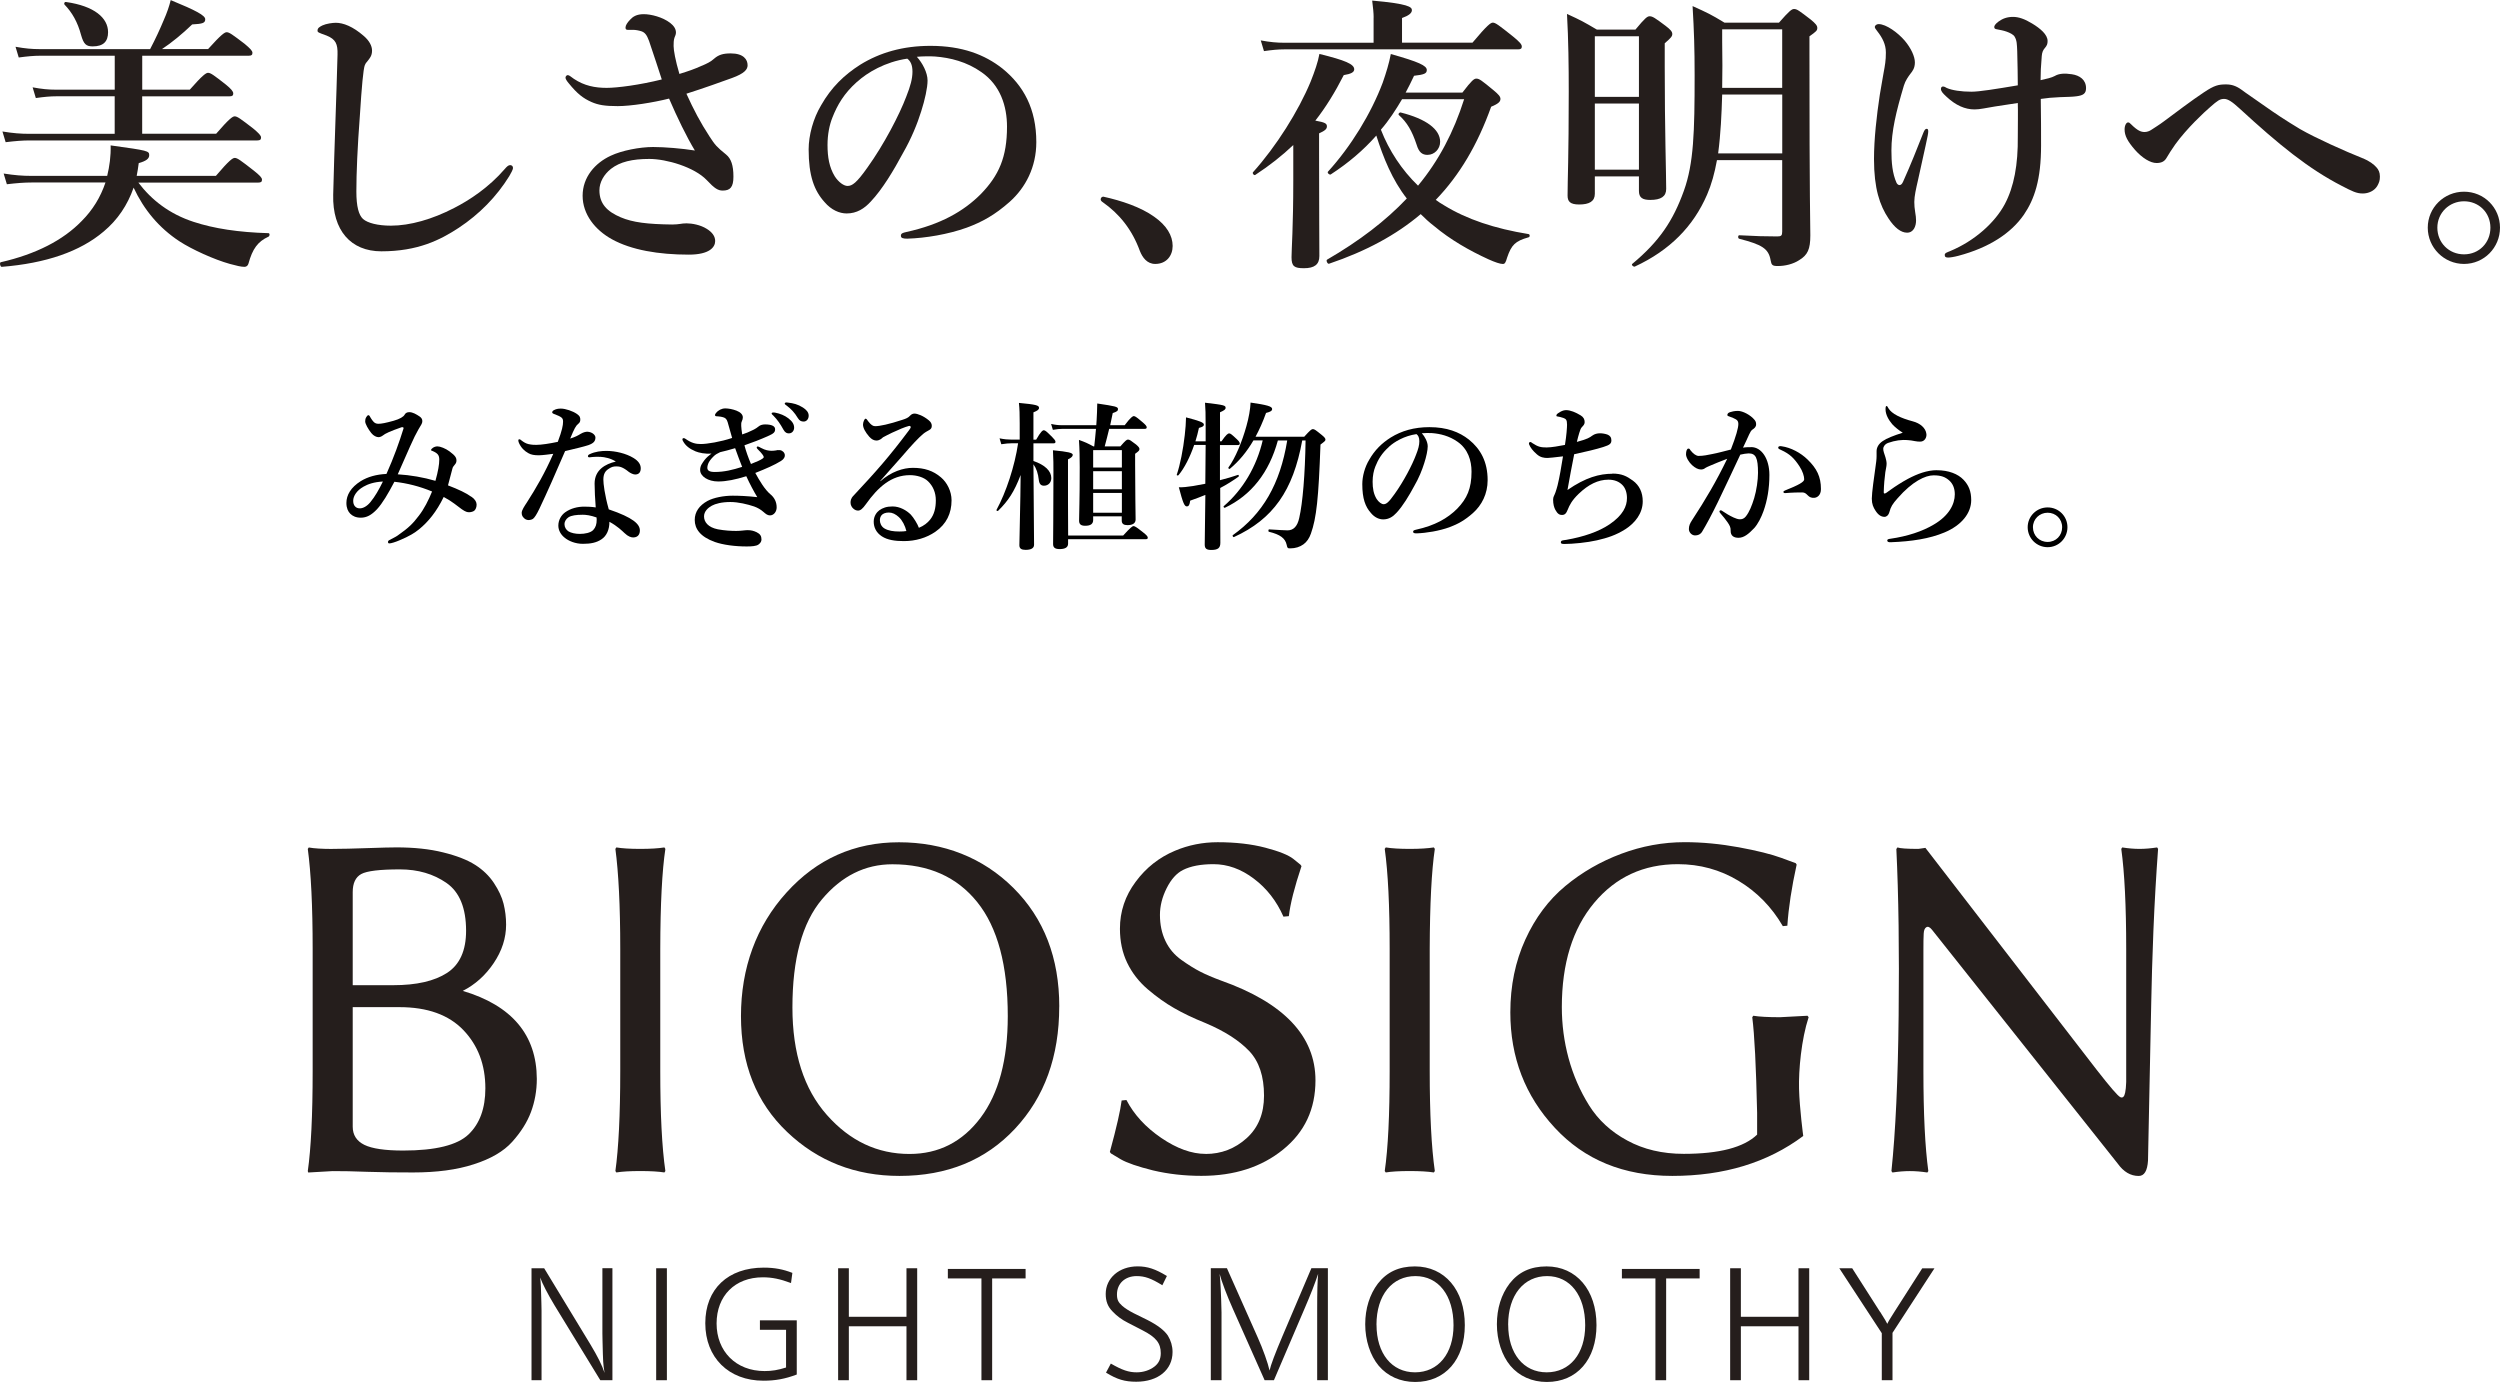
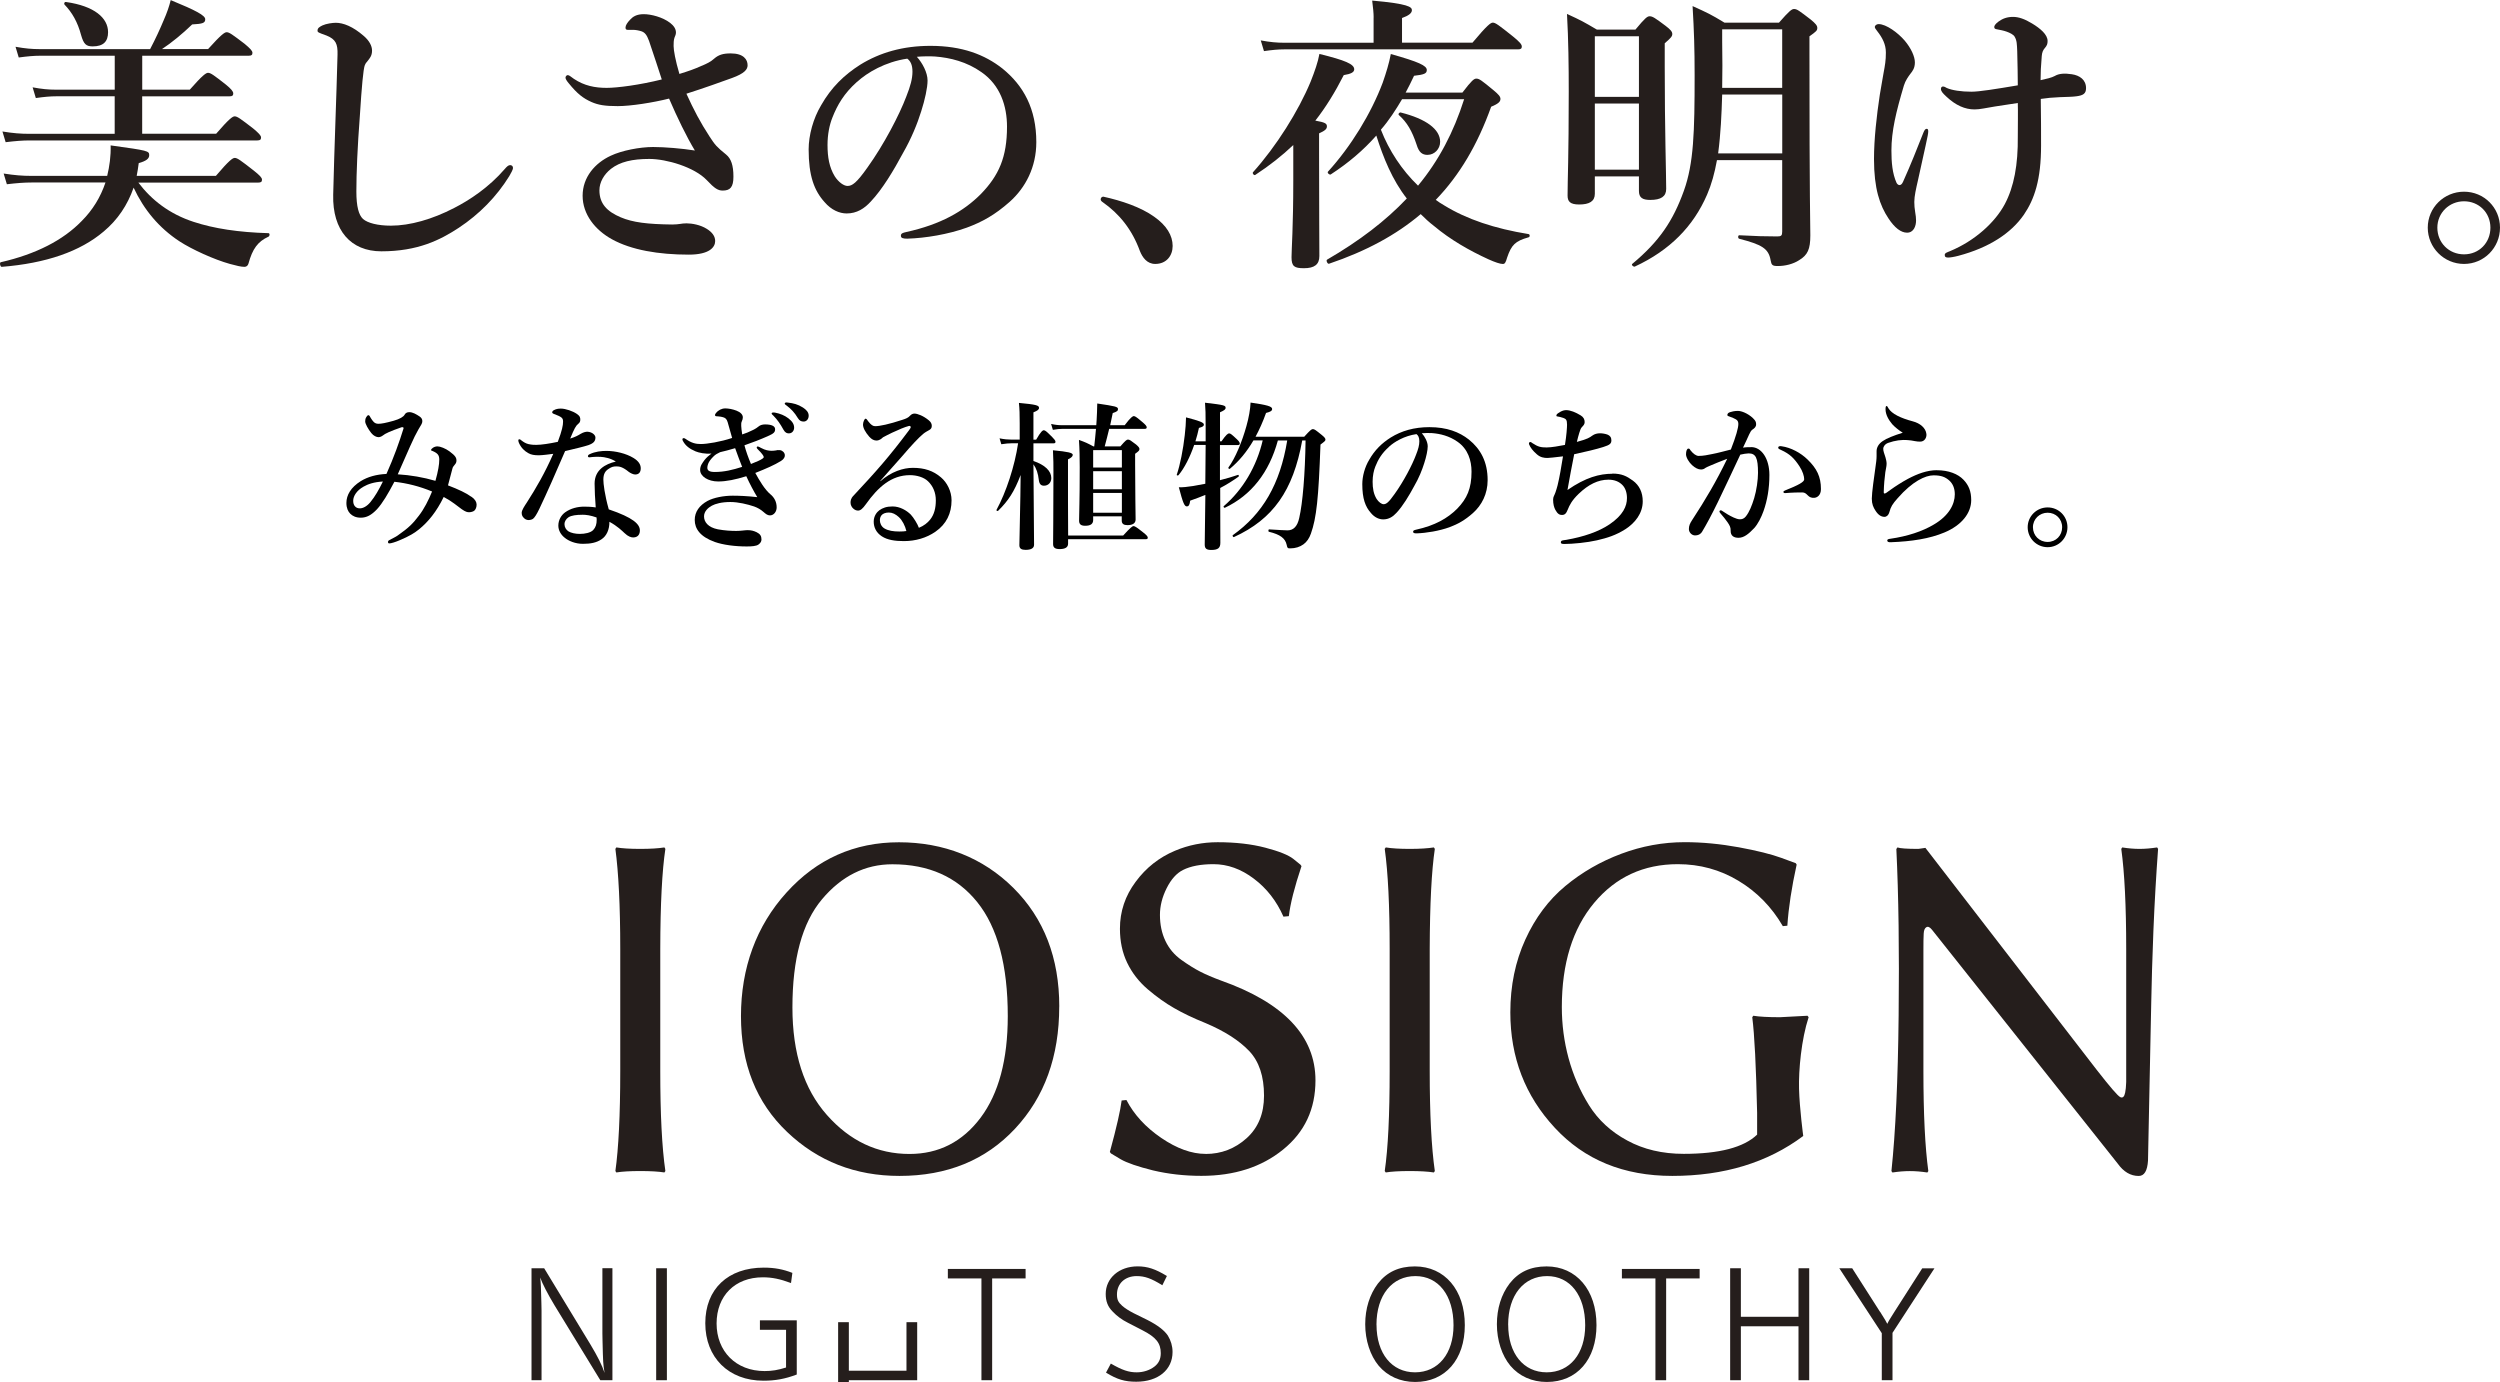
<svg xmlns="http://www.w3.org/2000/svg" id="_レイヤー_2" viewBox="0 0 513.58 283.91">
  <defs>
    <style>.cls-1{fill:#251e1c;}.cls-1,.cls-2{stroke-width:0px;}</style>
  </defs>
  <g id="copy_spec">
    <path class="cls-1" d="M28.4,37.48c2.74,3.63,6.44,6.49,11.38,8.1,4.17,1.37,9.24,2.15,15.37,2.32.3,0,.3.6,0,.72-2.2,1.01-3.28,2.5-4.11,5.54-.12.42-.42.66-.83.66-.66,0-1.67-.24-2.98-.6-3.22-.89-7.81-2.98-10.37-4.65-4.17-2.74-7.27-6.44-9.41-11.02-1.25,3.58-3.28,6.61-6.14,9-4.83,4.11-11.86,6.55-20.97,7.27-.3,0-.48-.89-.18-.95,7.27-1.67,12.81-4.53,16.62-8.46,2.26-2.26,3.87-4.89,4.89-7.92H6.53c-1.55,0-3.1.12-5.12.36l-.66-2.2c2.26.36,3.93.48,5.6.48h15.67c.48-1.97.77-4.05.71-6.26,7.75,1.07,7.92,1.13,7.92,2.03,0,.71-.66,1.19-2.15,1.61-.12.89-.24,1.73-.42,2.62h16.27c2.74-3.22,3.46-3.69,3.87-3.69.54,0,1.19.48,3.93,2.62,1.19.95,1.67,1.43,1.67,1.85s-.18.6-.77.6h-24.67ZM23.57,19.78h-11.98c-1.25,0-2.56.12-4.23.36l-.66-2.2c1.91.36,3.28.48,4.71.48h12.16v-6.97h-15.31c-1.31,0-2.62.12-4.41.36l-.66-2.2c1.97.36,3.4.48,4.89.48h22.76c1.13-2.15,2.03-4.11,2.8-5.96.66-1.49,1.13-2.86,1.43-4.11,5.24,2.15,7.09,3.16,7.09,3.93s-.48.95-2.68,1.07c-1.97,1.91-4.29,3.81-6.2,5.06h9.47c2.68-2.98,3.4-3.46,3.81-3.46.54,0,1.19.48,3.69,2.38,1.13.95,1.61,1.43,1.61,1.85s-.18.6-.77.6h-21.87v6.97h9.77c2.62-2.98,3.34-3.46,3.75-3.46.54,0,1.19.48,3.69,2.44,1.01.83,1.49,1.37,1.49,1.79s-.18.6-.77.6h-17.94v7.69h15.19c2.68-3.1,3.4-3.58,3.81-3.58.54,0,1.19.48,3.81,2.5,1.13.95,1.61,1.43,1.61,1.85s-.18.6-.77.6H6.11c-1.49,0-2.98.12-4.95.36l-.66-2.2c2.15.36,3.81.48,5.42.48h17.64v-7.69ZM19.04,9.53c-1.37,0-1.85-.48-2.38-2.32-.71-2.68-1.85-4.65-3.4-6.26-.18-.24,0-.6.3-.54,5.84.83,8.64,3.28,8.64,6.2,0,1.91-.95,2.92-3.16,2.92Z" />
    <path class="cls-1" d="M74.93,13.41c-.3.95-.6,4.05-1.01,10.49-.48,6.26-.71,11.68-.71,15.43,0,3.1.48,4.83,1.37,5.66.95.83,3.04,1.37,5.72,1.37,3.93,0,8.52-1.31,12.99-3.63,3.16-1.61,7.15-4.23,10.43-8.04.36-.42.71-.77,1.07-.77.3,0,.6.18.6.6,0,.3-.42,1.07-.77,1.67-2.62,4.23-6.14,7.81-10.37,10.61-3.81,2.5-8.4,4.83-15.91,4.83-6.26,0-10.07-4.29-9.89-11.62.24-9.95.66-19.72.89-28.78.06-2.2-.36-3.16-2.26-3.93-1.67-.6-1.85-.66-1.85-1.01,0-.54.42-.77,1.01-1.07.77-.36,2.09-.54,2.74-.54,1.55,0,3.52.77,5.72,2.68,1.19,1.01,1.73,2.09,1.73,3.04,0,1.07-.48,1.55-.83,2.03-.24.36-.54.54-.66,1.01Z" />
    <path class="cls-1" d="M144.28,13.47c.95-.42,1.73-.77,2.44-1.43.89-.77,1.79-1.07,3.4-1.07,2.62,0,3.46,1.25,3.46,2.44,0,.83-.6,1.67-3.22,2.62-2.32.83-5.42,1.97-9.35,3.22,1.49,3.28,2.86,5.9,4.77,8.82,1.13,1.73,1.43,2.09,3.4,3.69,1.01.83,1.49,2.2,1.49,4.53,0,2.15-.66,2.86-2.2,2.86-.95,0-1.67-.42-3.28-2.15-2.56-2.68-8.28-4.35-11.8-4.35s-6.02.6-7.87,2.03c-1.43,1.13-2.38,2.74-2.38,4.41,0,2.74,1.55,4.35,4.35,5.54,2.5,1.07,5.54,1.43,10.61,1.49.66,0,1.19-.06,1.61-.12.3-.06.83-.12,1.31-.12,1.13,0,2.86.3,4.17,1.13,1.07.66,1.73,1.49,1.73,2.5,0,1.25-1.13,2.8-5.42,2.8-6.2,0-11.8-.95-15.79-3.16-3.46-1.91-6.02-5.12-6.02-8.94s2.56-6.73,5.78-8.22c2.26-1.07,5.96-1.79,8.7-1.79,2.38,0,5.96.3,8.58.72-1.67-2.74-3.69-6.91-5.3-10.67-3.28.83-7.87,1.55-10.55,1.55s-3.99-.24-5.36-.83c-1.73-.77-2.92-1.67-4.71-3.87-.36-.42-.66-.89-.66-1.13,0-.3.24-.54.48-.54.3,0,.72.42,1.25.77,2.15,1.43,4.35,1.85,6.73,1.85,2.2,0,6.79-.6,11.32-1.73-.72-2.15-1.49-4.65-2.62-7.92-.48-1.31-.89-1.73-1.55-1.97-.54-.18-1.25-.3-1.73-.3h-1.13c-.36,0-.42-.24-.42-.48,0-.42.36-1.01.95-1.61.54-.6,1.31-1.13,2.8-1.13s3.87.6,5.42,1.79c.77.6,1.19,1.25,1.19,1.97,0,.36-.12.66-.3,1.07-.18.48-.18,1.19-.18,1.73,0,.83.36,2.92,1.19,5.72,1.91-.6,2.98-.95,4.71-1.73Z" />
    <path class="cls-1" d="M190.55,16.56c0,1.43-.54,3.93-1.31,6.32-.77,2.5-2.03,5.6-3.75,8.58-1.85,3.46-4.23,7.45-6.61,9.95-1.31,1.43-2.86,2.44-4.95,2.44-1.49,0-3.16-.72-4.53-2.32-2.15-2.38-3.28-5.42-3.28-10.84,0-2.92.95-6.38,2.56-9.06,2.09-3.69,4.77-6.26,8.04-8.34,4.05-2.5,8.76-3.87,14.42-3.87,6.5,0,11.14,1.79,14.78,4.65,4.35,3.52,6.97,8.28,6.97,15.13,0,5.12-2.2,9.35-5.48,12.27-3.04,2.68-5.6,4.11-8.82,5.3-3.81,1.37-8.46,2.15-12.21,2.26-.89,0-1.31-.12-1.31-.6s.36-.6,1.13-.77c7.03-1.55,11.74-4.23,15.31-7.81,3.69-3.81,5.36-7.57,5.36-13.82,0-4.23-1.37-8.52-5.24-11.2-3.04-2.15-6.44-2.98-9.53-3.22-.89-.06-2.68-.06-3.75.06,1.13,1.25,2.2,3.22,2.2,4.89ZM176.07,16.8c-2.68,2.38-4.05,4.77-5.06,7.33-.6,1.49-1.01,3.46-1.01,5.66,0,2.5.36,4.59,1.49,6.44.77,1.19,1.85,1.97,2.62,1.97.95,0,1.85-.6,4.11-3.81,3.34-4.65,6.55-10.79,7.98-14.6.83-2.09,1.25-3.63,1.25-5.06s-.42-2.2-1.07-2.68c-4.53.66-8.22,2.86-10.31,4.77Z" />
    <path class="cls-1" d="M226.12,40.94c0-.3.24-.54.54-.54,3.75.83,7.69,2.15,10.43,4.11,2.56,1.79,3.81,3.87,3.81,6.02,0,1.97-1.25,3.69-3.58,3.69-1.67,0-2.62-1.31-3.16-2.68-1.61-4.41-4.23-7.63-7.63-10.01-.18-.12-.42-.3-.42-.6Z" />
    <path class="cls-1" d="M265.69,29.79c-2.32,2.2-4.89,4.23-7.81,6.14-.24.18-.66-.3-.48-.54,4.77-5.3,9.35-12.57,11.86-18.65.83-2.09,1.49-3.99,1.79-5.66,5.3,1.31,7.15,2.09,7.15,3.16,0,.6-.66.95-2.15,1.19-1.79,3.52-3.69,6.61-5.84,9.35,2.03.36,2.38.6,2.38,1.19,0,.54-.42.89-1.61,1.43v4.17c0,10.96.06,18.53.06,21.03,0,1.73-1.01,2.5-3.16,2.5-1.97,0-2.56-.36-2.56-2.26,0-1.55.36-6.26.36-15.67v-7.39ZM282.19,3.58c0-.89-.12-2.03-.3-3.46,7.45.66,8.16,1.31,8.16,1.97,0,.6-.66,1.13-2.03,1.61v5.06h14.48c3.04-3.63,3.75-4.11,4.17-4.11.54,0,1.19.48,4.17,2.86,1.31,1.07,1.79,1.61,1.79,2.03s-.18.6-.77.6h-48.03c-1.25,0-2.5.12-4.17.36l-.66-2.2c1.91.36,3.34.48,4.77.48h18.41V3.58ZM300.43,19.01c1.91-2.5,2.38-2.86,2.86-2.86.6,0,1.07.36,3.52,2.38,1.07.89,1.43,1.31,1.43,1.79,0,.6-.48,1.01-1.91,1.61-2.8,7.81-6.49,14.06-11.38,19.13.54.42,1.13.77,1.73,1.13,4.65,2.86,10.37,4.77,17.34,5.9.3.06.3.6,0,.66-2.74.77-3.52,1.55-4.41,4.17-.3,1.07-.48,1.31-.89,1.31-.54,0-1.61-.36-2.92-.95-3.93-1.79-7.87-4.05-11.2-6.85-1.01-.77-1.91-1.61-2.74-2.44-5.06,4.29-11.26,7.63-18.83,10.19-.3.12-.66-.66-.42-.83,6.67-3.87,12.04-7.98,16.39-12.57-2.98-3.81-4.83-8.4-6.26-12.93-2.68,3.04-5.78,5.66-9.35,7.98-.24.18-.77-.3-.6-.54,4.77-5.24,8.88-11.98,11.26-18.29.71-2.03,1.31-3.99,1.67-5.9,5.72,1.61,7.39,2.38,7.39,3.28,0,.71-.48.95-2.62,1.19-.54,1.19-1.13,2.32-1.73,3.46h11.68ZM288.03,20.38c-1.31,2.2-2.68,4.35-4.35,6.26,1.67,4.29,4.29,8.28,7.63,11.5,4.29-5.18,7.33-11.02,9.47-17.76h-12.75ZM293.28,31.82c-1.13,0-1.79-.54-2.26-2.09-.95-2.86-1.97-4.59-3.63-6.08-.24-.18.06-.6.36-.54,5.24,1.31,8.1,3.46,8.1,6.02,0,1.49-1.19,2.68-2.56,2.68Z" />
    <path class="cls-1" d="M327.63,36.23v3.58c0,1.55-1.13,2.2-3.22,2.2-1.91,0-2.38-.66-2.38-1.85,0-3.4.24-7.57.24-21.33,0-5.3-.06-10.61-.36-15.97,2.98,1.37,3.4,1.61,6.14,3.22h7.92c1.97-2.38,2.44-2.74,2.92-2.74.6,0,1.13.36,3.28,1.97,1.01.77,1.37,1.19,1.37,1.67s-.24.77-1.55,1.91v4.83c0,12.87.3,22.17.3,25.09,0,1.55-1.07,2.26-3.28,2.26-1.61,0-2.32-.48-2.32-1.85v-2.98h-9.06ZM336.69,7.45h-9.06v12.45h9.06V7.45ZM336.69,21.27h-9.06v13.59h9.06v-13.59ZM352.72,32.89c-.48,2.68-1.13,5.01-2.03,7.09-2.8,6.49-7.63,11.44-14.84,14.78-.3.12-.77-.36-.54-.54,5.6-4.65,8.4-8.88,10.61-15.02,2.03-5.66,2.21-12.04,2.21-23.77,0-5.42-.12-9.12-.42-14.18,3.16,1.43,3.69,1.67,6.55,3.4h11.2c2.14-2.44,2.62-2.8,3.1-2.8.6,0,1.07.36,3.4,2.15,1.01.83,1.37,1.25,1.37,1.73,0,.54-.18.71-1.61,1.73v3.34c0,32.12.18,34.26.18,37.54,0,2.86-.54,4.05-2.32,5.12-1.19.77-2.8,1.19-4.35,1.19-1.13,0-1.31-.18-1.49-1.19-.42-2.44-1.85-3.22-6.44-4.41-.3-.06-.3-.72,0-.72,3.22.18,5.48.24,7.81.24.83,0,1.01-.18,1.01-1.01v-14.66h-13.41ZM353.79,19.42c-.12,4.05-.3,8.1-.83,12.1h13.17v-12.1h-12.33ZM366.12,6.02h-12.33v2.44c.06,3.52.06,6.67,0,9.59h12.33V6.02Z" />
    <path class="cls-1" d="M390.94,37.36c1.79-3.99,2.74-6.49,4.17-10.07.24-.6.42-.83.71-.83.24,0,.3.24.3.54,0,.42-.12,1.01-.54,2.92-.6,2.62-.95,4.41-1.55,7.03-.42,1.85-.77,3.34-.77,4.53,0,.71.06,1.37.18,2.09.12.77.18,1.13.18,1.73,0,1.13-.48,2.5-1.85,2.5-1.25,0-2.56-1.01-3.81-2.92-1.79-2.68-2.98-6.14-2.98-12.22,0-4.05.54-8.88,1.19-13.17.42-2.56.6-3.4.77-4.47.3-1.61.48-2.56.48-4.23s-.71-3.04-1.79-4.41c-.3-.42-.48-.6-.48-.83,0-.36.42-.6.78-.6,1.55,0,3.99,1.79,5.36,3.4,1.31,1.55,2.09,3.28,2.09,4.47s-.48,1.79-.95,2.38c-.36.48-1.01,1.37-1.31,2.38-1.61,5.42-2.56,9.35-2.56,13.35,0,2.38.18,4.71,1.07,6.67.36.6.95.6,1.31-.24ZM422.22,15.55c.77-.42,1.85-.54,3.4-.3,1.61.24,2.92,1.13,2.92,2.86,0,1.13-.6,1.49-1.97,1.67-.83.12-1.91.12-3.4.18-1.55.06-2.68.18-3.93.36.06,3.4.06,7.15.06,9.59,0,7.03-1.37,11.02-3.52,14.18-2.62,3.81-7.15,6.79-13.47,8.46-.89.24-1.73.36-2.09.36-.48,0-.71-.12-.71-.54s.54-.54,1.07-.77c5.18-2.15,9.29-5.96,11.26-9.65,1.91-3.58,2.74-8.16,2.68-13.88,0-2.09.06-5.36,0-6.91-1.91.3-3.99.6-4.71.72-1.91.3-3.04.6-4.17.6-1.97,0-3.87-.83-5.78-2.62-.83-.77-1.13-1.13-1.13-1.61,0-.3.18-.48.42-.48.3,0,.54.18.77.3,1.07.48,2.98.77,5.07.77,1.61,0,4.95-.54,9.53-1.31,0-1.97-.06-4.47-.12-7.03-.06-1.37-.06-2.2-.54-2.98-.24-.42-.95-.77-1.61-1.01-.66-.24-1.37-.36-1.97-.48-.36-.06-.6-.12-.6-.48,0-.24.18-.6.89-1.13.83-.6,1.73-.95,2.98-.95,1.13,0,2.38.42,3.93,1.37,1.67,1.01,3.16,2.26,3.16,3.58,0,.6-.12.95-.6,1.49-.36.42-.54.89-.6,1.61-.18,2.03-.24,3.52-.24,4.95,1.31-.3,2.21-.48,2.98-.89Z" />
-     <path class="cls-1" d="M485.45,32.53c1.25.54,2.2,1.19,2.8,1.91.36.42.66.95.66,1.85,0,.83-.18,1.25-.54,1.91-.6,1.01-1.79,1.55-2.98,1.55-1.31,0-2.21-.48-4.29-1.55-6.85-3.52-12.93-8.46-21.09-15.97-1.43-1.31-2.32-1.91-3.1-1.91-.89,0-1.37.36-2.86,1.67-1.25,1.07-4.77,4.35-7.15,7.63-.77,1.07-1.43,2.15-1.85,2.86-.42.71-1.07,1.01-2.03,1.01-1.25,0-2.92-1.01-4.41-2.68-1.55-1.79-2.15-2.92-2.15-4.23,0-.83.36-1.43.71-1.43.24,0,.36.12.6.36,1.37,1.37,2.09,1.61,2.8,1.61.48,0,1.01-.18,1.43-.48.54-.36,1.61-1.01,2.56-1.73,2.09-1.55,5.78-4.35,8.22-5.96,2.15-1.43,2.98-1.61,4.53-1.61,1.13,0,2.08.3,3.22,1.13,1.01.77,2.5,1.73,4.41,3.1,2.62,1.85,4.41,3.04,7.57,4.95,3.22,1.85,9.18,4.53,12.93,6.02Z" />
    <path class="cls-1" d="M513.58,46.77c0,4.11-3.28,7.45-7.39,7.45s-7.45-3.34-7.45-7.45,3.34-7.39,7.45-7.39,7.39,3.28,7.39,7.39ZM500.71,46.77c0,3.1,2.38,5.48,5.48,5.48s5.42-2.38,5.42-5.48-2.38-5.42-5.42-5.42-5.48,2.38-5.48,5.42Z" />
    <path class="cls-2" d="M96.86,102.05c.75.52,1.05,1.11,1.05,1.61,0,.56-.2.98-.43,1.21-.23.23-.75.36-1.11.36s-.72-.07-1.51-.62c-.98-.69-1.87-1.54-3.71-2.52-1.48,3.05-3.21,5.15-5.08,6.66-.85.69-1.97,1.41-4.03,2.26-.75.33-1.71.62-2,.62-.2,0-.33-.03-.33-.26,0-.16.03-.3.3-.43.66-.36,1.25-.62,1.67-.92,2.39-1.67,3.15-2.49,4.36-4.07,1.08-1.38,2-3.21,2.72-4.98-2.52-1.05-5.12-1.71-7.74-2-1.31,2.49-2.43,4.39-3.57,5.64-1.15,1.21-2.13,1.74-3.34,1.74-.98,0-1.67-.33-2.16-.82-.46-.46-.79-1.18-.79-2.2,0-1.64.92-3.21,2.95-4.49,1.44-.89,3.21-1.38,5.28-1.48,1.51-3.38,2.66-6.59,3.51-9.35.07-.23-.2-.3-.43-.23-2.36.82-3.38,1.31-3.8,1.67-.33.26-.69.36-.92.36-.39,0-1.02-.26-1.48-.85-.62-.79-1.25-1.87-1.25-2.39,0-.26.03-.59.23-.89.1-.16.26-.39.43-.39.2,0,.29.23.49.59.39.59.72,1.18,1.54,1.18.66,0,1.48-.16,3.15-.62,1.28-.36,2.03-.82,2.26-1.25.16-.3.46-.52.95-.52.72,0,1.44.43,2.13.89.33.23.56.52.56.95,0,.52-.26.75-.82,1.74-.49.85-.98,1.84-1.71,3.48-.85,1.9-1.54,3.51-2.52,5.71,2.62.16,5.28.62,7.74,1.34.56-2,.79-3.38.79-4.36,0-.92-.33-1.31-1.38-1.77-.2-.1-.3-.03-.3-.23s.59-.72,1.31-.72c.56,0,1.67.43,2.46,1.02,1.25.92,1.44,1.34,1.44,1.9,0,.36-.13.59-.33.82-.23.3-.43.49-.49.79-.36,1.44-.59,2.3-.92,3.48,2.2.85,3.74,1.57,4.82,2.36ZM74.63,100.01c-1.34.75-2.07,1.9-2.07,2.85,0,.49.1.79.3,1.08.29.39.69.49,1.08.49.62,0,1.41-.39,2.13-1.25.98-1.18,1.77-2.59,2.59-4.26-1.84.1-3.05.52-4.03,1.08Z" />
    <path class="cls-2" d="M122.32,89.88c0,.75-.39,1.18-1.38,1.54-1.05.36-2.79.75-4.85,1.25-1.84,4.3-3.71,8.53-5.28,11.84-.59,1.21-.95,1.77-1.31,2.07-.23.16-.62.26-.85.26-.49,0-.82-.2-1.02-.43-.2-.2-.46-.46-.46-1.05,0-.56.59-1.41,1.08-2.16,1.87-2.92,3.67-6,5.41-9.97-.79.1-2.23.3-2.98.3-.89,0-1.57-.1-2.13-.43-.79-.43-1.48-1.08-1.94-2.1-.1-.23-.13-.39-.13-.56s.16-.2.23-.2c.1,0,.16.03.36.2.49.39.95.66,1.48.79.72.16,1.21.16,1.61.16,1.08,0,2.72-.26,4.43-.62.89-2.36,1.08-3.41,1.08-4.13,0-.79-.23-.98-1.97-1.64-.16-.07-.26-.16-.26-.3s.13-.33.33-.43c.43-.23.85-.33,1.44-.33.98,0,2.46.52,3.28,1.08.69.46.72.82.72,1.21,0,.36-.13.62-.43.85-.46.36-.79.92-1.64,3.02,1.11-.36,1.57-.62,2.16-.98.56-.33,1.05-.43,1.38-.43,1.05.07,1.64.72,1.64,1.18ZM123.27,93.85c-.52-.03-1.18,0-1.54.03-.26.03-.46.07-.62.07-.2,0-.33-.07-.33-.23,0-.2.16-.33.39-.43,1.08-.52,2.36-.66,3.41-.66,1.84,0,4.03.52,5.54,1.44,1.15.69,1.51,1.44,1.51,2.13,0,.75-.33,1.28-1.15,1.28-.39,0-.98-.3-1.28-.52-1.25-1.02-1.93-1.15-2.56-1.15-.66,0-1.02.13-1.48.43-.85.49-1.21,1.15-1.21,2.3,0,.82.26,3.08,1.11,6.1,5.05,1.71,6.39,3.05,6.39,4.33,0,.69-.3,1.38-1.28,1.44-.46.03-1.12-.16-1.9-.92-.46-.43-1.44-1.41-3.08-2.3.03,1.54-.56,2.92-1.64,3.61-1.02.69-2.23.92-3.8.92s-2.95-.59-3.74-1.25c-.79-.62-1.31-1.51-1.31-2.49,0-1.18.62-2.16,1.38-2.72,1.18-.85,2.62-1.18,3.94-1.18.52,0,1.61.03,2.36.16-.13-1.74-.23-3.48-.23-4.89,0-2.82,2.2-4.03,4.36-4.53-1.02-.66-2.2-.92-3.25-.98ZM119.6,105.75c-1.18,0-2.23.13-2.82.52-.49.33-.82.89-.82,1.38,0,.66.33,1.18.82,1.51.56.33,1.41.52,2.33.52,1.05,0,2.2-.23,2.75-.79.52-.56.72-1.21.72-2.13,0-.13,0-.3-.03-.46-1.25-.43-2.1-.56-2.95-.56Z" />
    <path class="cls-2" d="M142.84,92.7c-1.18-.49-2.03-1.15-2.52-2.07-.07-.13-.13-.23-.13-.36s.07-.26.23-.26.26.03.43.16c1.21.85,2.07,1.05,3.12,1.05,1.28,0,4.1-.46,6.43-1.25-.2-.69-.59-2.13-.92-3.25-.2-.69-.52-.89-.98-1.02-.26-.07-.56-.13-.95-.16-.16,0-.33-.03-.43-.03s-.23-.07-.23-.23c0-.2.1-.3.2-.43.46-.59,1.18-.95,1.9-.95.66,0,1.51.16,2.3.46.85.33,1.31.82,1.31,1.38,0,.26-.07.52-.2.79-.16.33-.13.62-.13.98,0,.33.1,1.05.2,1.74.82-.26,1.34-.49,2.23-.92.2-.1.33-.16.69-.39.16-.1.29-.2.49-.36.26-.23.75-.39,1.28-.39,1.25,0,2.07.3,2.07.98,0,.62-.26.89-1.51,1.44-1.48.66-3.25,1.34-4.79,1.87.33,1.25.75,2.43,1.34,3.84,1.18-.46,2-.82,2.39-1.11.2-.13.23-.2.23-.36s-.36-.72-1.21-1.54c-.16-.16-.23-.26-.23-.39,0-.1.1-.2.23-.2s.26.1.66.3c.89.49,1.61.59,2.2.59.2,0,.62-.03.82-.07.26-.07.46-.1.89-.07.46.07.95.49.98,1.02.03.36-.16.82-.79,1.21-1.38.85-2.98,1.54-5.28,2.46.85,1.57,1.97,3.44,3.08,4.36.85.69,1.31,1.61,1.31,2.72,0,.85-.56,1.64-1.38,1.64-.52,0-.89-.33-1.34-.72-.56-.49-1.18-.85-1.9-1.11-1.38-.46-3.25-.92-4.89-.92-1.8,0-3.08.36-3.8.75-.79.43-1.61,1.18-1.61,2.2,0,1.15.82,2.26,2.85,2.66,1.41.26,2.75.33,3.77.33s1.74-.16,2.33-.16c.72,0,1.25.13,1.87.43.72.36.98.79.98,1.48,0,.36-.16.72-.62,1.05s-1.41.39-2.43.39c-2.43,0-4.85-.33-6.53-.92-3.02-1.08-4.13-2.72-4.13-4.53,0-1.67.95-2.98,2.62-3.9,1.28-.69,3.34-1.08,5.18-1.08,1.28,0,3.02.07,5.05.3-.66-1.08-1.54-2.72-2.26-4.3-2.2.69-4.1,1.08-5.77,1.08-2.07,0-3.71-1.05-3.71-2.36,0-.89.43-1.38.92-2.07.36-.46.92-.95,1.41-1.31-1.25.13-2.59-.16-3.31-.46ZM146.85,93.52c-.49.43-.95.95-1.21,1.41-.23.43-.33.85-.33,1.18,0,.56.43.85,1.54.85,1.94,0,3.67-.43,5.61-1.05-.52-1.31-.82-2.1-1.44-3.84-1.44.43-2,.56-3.08.82-.66.33-.95.49-1.08.62ZM161.93,85.91c.89.69,1.21,1.28,1.21,1.97,0,.52-.36,1.15-1.08,1.15-.36,0-.75-.1-1.11-.75-.69-1.25-1.21-2-2.07-2.89-.13-.13-.36-.3-.36-.43s.07-.16.16-.2c.13-.03.43-.03.52,0,1.05.2,2,.59,2.72,1.15ZM164.95,83.72c.66.43,1.18.95,1.18,1.67s-.46,1.21-1.02,1.21c-.49,0-.85-.13-1.21-.72-.69-1.15-1.38-1.87-2.3-2.56-.13-.1-.39-.26-.39-.39,0-.1.03-.16.1-.2.13-.07.26-.07.52-.03,1.18.13,2.07.36,3.12,1.02Z" />
    <path class="cls-2" d="M180.86,98.86c2.23-1.97,4.69-2.75,6.66-2.75,2.39,0,4.2.59,5.8,1.97,1.21,1.02,2.16,2.82,2.16,4.69,0,2.69-1.05,4.89-3.31,6.46-1.84,1.28-4.1,1.93-6.49,1.93-1.8,0-3.38-.23-4.52-.98-1.15-.75-1.67-1.84-1.67-3.02s.66-1.97,1.15-2.33c.69-.49,1.48-.79,2.72-.79,1.51,0,2.89.82,3.74,1.67.59.62,1.41,1.97,1.67,2.72,1.05-.43,1.77-1.02,2.3-1.67.85-1.05,1.18-2.39,1.18-3.97s-.56-2.92-1.61-3.93c-.85-.82-2.3-1.25-3.71-1.25-3.8,0-6.53,2.43-9.05,5.97-.66.92-1.11,1.31-1.61,1.31-.33,0-.66-.13-.95-.39-.33-.26-.59-.75-.59-1.21,0-.39.03-.89.62-1.48,4.69-5.02,7.31-7.97,11.38-13.41.23-.33.36-.49.36-.66s-.16-.3-.39-.23c-.85.23-1.97.69-3.44,1.38-.82.39-1.31.66-1.87.95-.3.3-.75.66-1.34.66-.49,0-.98-.23-1.48-.79-.82-.95-1.28-1.8-1.28-2.49,0-.49.3-1.21.52-1.21.2,0,.33.23.59.59.56.72.95.95,1.38.95.95,0,2.82-.39,5.61-1.31.72-.23,1.21-.43,1.57-.85.26-.3.62-.43.89-.43.62,0,1.84.46,2.95,1.38.39.33.62.66.62,1.15,0,.46-.23.69-.52.85-.46.26-.85.46-1.28.82-.92.79-2.13,2.03-4.49,4.79-1.51,1.74-2.69,2.98-4.3,4.85l.03.07ZM184.67,106.24c-.69-.62-1.34-.95-2.07-.95-.66,0-1.21.2-1.51.56-.29.39-.33.72-.33,1.05,0,.49.23,1.25.95,1.67.79.46,1.8.62,3.08.62.52,0,1.08-.03,1.41-.1-.26-1.08-.85-2.23-1.54-2.85Z" />
    <path class="cls-2" d="M212.3,94.7c2.39.82,3.67,2.07,3.67,3.51,0,.92-.62,1.57-1.51,1.57-.62,0-.95-.36-1.05-1.15-.16-1.38-.49-2.39-1.11-3.25.03,6.3.13,14.62.13,16.53,0,.75-.69,1.05-1.74,1.05-.85,0-1.28-.26-1.28-.95,0-1.71.23-8.79.26-14.43-1.31,3.44-2.52,5.28-4.62,7.35-.13.13-.43-.03-.33-.2,1.97-3.61,3.74-8.98,4.43-13.67h-1.25c-.66,0-1.31.07-2.2.2l-.36-1.21c.98.2,1.71.26,2.43.26h1.71v-3.34c0-1.93-.03-2.89-.16-4.2,3.48.33,4.13.49,4.13,1.02,0,.36-.33.59-1.15.92v5.61h.56c.95-1.67,1.34-1.93,1.57-1.93.29,0,.59.26,1.71,1.38.43.43.69.75.69.98s-.1.33-.43.33h-4.1v3.64ZM224.57,106.08v.75c0,.82-.56,1.18-1.64,1.18-.89,0-1.25-.33-1.25-1.05,0-1.8.13-3.64.13-10.95,0-1.87-.03-3.74-.16-5.64,1.41.52,1.64.62,2.98,1.34h.16c.13-1.21.26-2.39.36-3.61h-6.89c-.59,0-1.18.07-1.97.2l-.36-1.21c.89.2,1.54.26,2.2.26h7.08c.03-.39.07-.72.07-1.02.07-1.15.1-2,.13-3.44,3.74.56,4.26.66,4.26,1.15,0,.33-.16.52-1.08.82-.16.85-.36,1.67-.52,2.49h2.98c1.21-1.61,1.64-1.87,1.87-1.87.29,0,.62.26,1.9,1.34.49.43.75.72.75.95s-.1.33-.43.33h-7.28c-.3,1.21-.59,2.43-.92,3.61h3.21c1.05-1.21,1.31-1.41,1.57-1.41.33,0,.59.2,1.67,1.02.49.43.69.66.69.92,0,.3-.16.46-.89.98v2.2c0,5.8.1,10,.1,11.31,0,.79-.66,1.15-1.67,1.15-.75,0-1.18-.26-1.18-.92v-.89h-5.9ZM219.42,111.69c0,.82-.72,1.11-1.74,1.11-.92,0-1.34-.3-1.34-1.02,0-1.61.07-5.94.07-14.69,0-1.48,0-2.82-.1-4.59,3.15.3,4.07.52,4.07.95,0,.3-.33.62-.98.92v8.62c0,2.66.03,5.18.03,7.02h11.31c1.51-1.67,1.9-1.93,2.13-1.93.29,0,.66.26,2.03,1.34.62.49.89.79.89,1.02s-.1.33-.43.33h-15.94v.92ZM230.47,92.47h-5.9v3.57h5.9v-3.57ZM230.47,96.8h-5.9v3.71h5.9v-3.71ZM230.47,101.26h-5.9v4.07h5.9v-4.07Z" />
    <path class="cls-2" d="M250.64,98.64c1.34-.33,2.59-.72,3.67-1.08.16-.07.26.26.13.36-1.15.82-2.39,1.61-3.77,2.33,0,5.64.03,9.54.03,11.25,0,1.05-.46,1.48-1.87,1.48-1.02,0-1.34-.33-1.34-1.11,0-1.54.07-4.95.13-10.2-.95.39-2,.79-3.12,1.18-.1.85-.29,1.18-.69,1.18-.49,0-.79-.69-1.64-3.93.79.03,1.74-.07,2.95-.26.79-.13,1.64-.3,2.49-.46.03-3.48.07-5.71.07-7.97h-2.36c-.85,2.49-2,4.75-3.21,6.2-.1.13-.43.07-.36-.1.69-2.03,1.31-5.18,1.64-8.13.16-1.28.23-2.52.26-3.64,2.75.72,3.67,1.05,3.67,1.48,0,.33-.23.46-1.02.69-.2.92-.43,1.84-.72,2.75h2.1v-2.98c0-2.95-.03-3.51-.13-4.95,3.97.46,4.23.56,4.23,1.05,0,.33-.26.52-1.15.92v5.97h.3c.95-1.38,1.34-1.64,1.57-1.64.29,0,.59.26,1.57,1.18.36.33.62.66.62.89s-.1.33-.43.33h-3.64v7.25ZM262.52,90.47c-1.8,6.62-5.48,11.28-10.89,13.84-.16.07-.36-.23-.23-.33,3.9-3.34,6.75-8.13,8-13.51h-1.9c-1.38,2.36-2.95,4.26-4.85,5.84-.13.1-.39-.13-.3-.26,1.41-1.9,2.82-5.31,3.71-8.53.49-1.74.79-3.44.85-4.82,3.41.49,4.43.79,4.43,1.31,0,.39-.33.59-1.25.82-.66,1.84-1.38,3.44-2.16,4.89h10c1.25-1.38,1.51-1.57,1.77-1.57.33,0,.59.2,1.84,1.21.56.46.75.69.75.95,0,.23-.1.33-1.02,1.02-.39,11.05-.82,15.08-1.97,18.3-.33.95-.85,1.71-1.54,2.2-.72.52-1.64.82-2.69.82-.56,0-.59-.03-.75-.75-.29-1.31-1.31-2.1-3.64-2.66-.16-.03-.13-.49.03-.49,1.93.13,3.54.2,3.8.2q1.84,0,2.39-2.52c.72-3.08,1.21-9.08,1.31-15.94h-.69c-1.87,10.33-6,16.17-14.03,19.84-.16.07-.36-.3-.23-.39,6.16-4.39,9.71-10.49,11.18-19.45h-1.93Z" />
    <path class="cls-2" d="M293.3,91.68c0,.79-.29,2.16-.72,3.48-.43,1.38-1.11,3.08-2.07,4.72-1.02,1.9-2.33,4.1-3.64,5.48-.72.79-1.57,1.34-2.72,1.34-.82,0-1.74-.39-2.49-1.28-1.18-1.31-1.8-2.98-1.8-5.97,0-1.61.52-3.51,1.41-4.98,1.15-2.03,2.62-3.44,4.43-4.59,2.23-1.38,4.82-2.13,7.94-2.13,3.57,0,6.13.98,8.13,2.56,2.39,1.93,3.84,4.56,3.84,8.33,0,2.82-1.21,5.15-3.02,6.76-1.67,1.48-3.08,2.26-4.85,2.92-2.1.75-4.66,1.18-6.72,1.25-.49,0-.72-.07-.72-.33s.2-.33.62-.43c3.87-.85,6.46-2.33,8.43-4.3,2.03-2.1,2.95-4.16,2.95-7.61,0-2.33-.75-4.69-2.89-6.16-1.67-1.18-3.54-1.64-5.25-1.77-.49-.03-1.48-.03-2.07.03.62.69,1.21,1.77,1.21,2.69ZM285.33,91.81c-1.48,1.31-2.23,2.62-2.79,4.03-.33.82-.56,1.9-.56,3.12,0,1.38.2,2.52.82,3.54.43.66,1.02,1.08,1.44,1.08.52,0,1.02-.33,2.26-2.1,1.84-2.56,3.61-5.94,4.39-8.03.46-1.15.69-2,.69-2.79s-.23-1.21-.59-1.48c-2.49.36-4.53,1.57-5.67,2.62Z" />
    <path class="cls-2" d="M331.21,97.29c1.97,0,2.95.52,4.23,1.44,1.34.98,2.03,2.43,2.03,4.26,0,2.49-1.61,4.46-3.54,5.71-1.97,1.25-3.71,1.8-5.87,2.3-2,.46-4.95.75-6.72.75-.59,0-.69-.13-.69-.33s.13-.33.2-.36c.16-.07.53-.1.92-.16,3.54-.62,6.66-1.67,8.92-3.21,2.72-1.87,3.54-3.67,3.54-5.38,0-1.11-.33-2.07-.95-2.69-.66-.66-1.57-1.08-2.85-1.08-2.13,0-4.1.98-6.1,2.89-1.44,1.38-1.9,2.36-2.26,3.25-.3.75-.56,1.11-1.21,1.11-.46,0-.88-.2-1.34-1.05-.26-.49-.46-1.15-.46-2.1,0-.62.26-.82.49-1.51.13-.36.33-1.05.43-1.44.43-1.77.72-3.57,1.11-5.94-1.74.2-2.82.33-3.18.33-.72,0-1.48-.1-2.23-.79-.82-.72-1.28-1.34-1.54-1.97-.13-.3.03-.52.23-.52.16,0,.29.13.43.23,1.15.75,1.7.89,2.92.89,1.02,0,2.62-.3,3.77-.52.33-2,.43-3.61.43-4.16,0-1.02-.23-1.18-.75-1.38-.49-.16-.85-.26-1.18-.3-.13,0-.26-.03-.26-.2s.16-.36.43-.52c.43-.3.98-.59,1.54-.59.92,0,2,.46,3.02,1.08.59.36.82.82.82,1.38,0,.39-.2.66-.52.98-.29.3-.36.52-.59,1.25-.16.52-.33,1.15-.49,1.84,2.2-.59,2.62-.89,3.15-1.28.49-.36,1.05-.49,1.61-.49.49,0,1.05.1,1.51.26.53.2.82.59.82,1.18,0,.66-.29.95-1.67,1.38-1.34.43-3.77,1.02-5.97,1.48-.46,2.33-.98,5.02-1.38,7.35,3.74-2.59,6.59-3.34,9.25-3.34Z" />
    <path class="cls-2" d="M359.75,91.85c2.13,0,3.74,2.39,3.74,5.71,0,2.79-.43,5.25-1.21,7.44-.46,1.28-1.12,2.62-1.93,3.51-1.15,1.21-2.1,1.97-3.21,1.97-.98,0-1.64-.43-1.61-1.48.03-.69-.23-1.11-.66-1.74-.36-.52-.89-1.18-1.41-1.77-.16-.2-.23-.3-.23-.39,0-.16.1-.26.26-.26s.29.1.43.2c.79.52,1.25.82,2.23,1.28.43.2.92.36,1.25.36.46,0,.85-.1,1.25-.59.75-.95,1.25-2.26,1.71-3.74.49-1.61.79-3.77.79-5.21,0-3.08-.46-4-1.93-4-.36,0-1.21.13-1.71.26-1.48,3.12-3.25,6.98-4.62,9.77-1.21,2.49-2.39,4.69-3.25,6.1-.2.33-.62.72-1.44.72-.62,0-1.25-.59-1.25-1.31s.26-1.21.62-1.77c2.85-4.36,4.98-7.97,7.25-12.66-1.28.49-2.53.98-3.57,1.44-.43.2-.79.33-.95.46-.23.23-.62.3-.85.3-.59,0-1.18-.3-1.84-.89-.62-.56-1.25-1.57-1.25-2.23,0-.69.2-1.18.49-1.18.26,0,.3.16.43.36.56.72,1.18,1.15,1.67,1.15.98,0,1.87-.2,2.82-.39,1.21-.23,2.46-.59,3.8-.92,1.08-2.75,1.54-4.46,1.54-5.25,0-.39-.1-.72-.49-.95-.33-.2-.75-.36-1.28-.56-.26-.1-.49-.13-.49-.33,0-.3.23-.49.56-.59.29-.1.89-.26,1.61-.26.98,0,2.59.82,3.44,1.87.26.33.3.59.3.92,0,.46-.33.79-.75,1.05-.26.16-.52.62-.69,1.02-.29.69-.75,1.61-1.25,2.69.52-.1,1.34-.1,1.71-.1ZM367.72,101.23c-.36.03-.75.07-.98.07-.29,0-.36-.1-.36-.23s0-.16.29-.3c2.89-1.15,3.97-1.77,3.97-2.3,0-.62-.29-1.64-.98-2.69-1.08-1.64-1.97-2.52-3.77-3.34-.33-.13-.59-.26-.59-.46,0-.23.16-.33.49-.33.07,0,.13.03.23.03,1.87.26,3.9,1.34,5.31,2.72,1.9,1.84,2.75,3.54,2.75,6.07,0,1.31-.82,1.77-1.38,1.8-.53.03-.95-.1-1.34-.52-.33-.33-.59-.59-1.12-.59-1.15,0-1.87.03-2.52.07Z" />
    <path class="cls-2" d="M397.9,96.6c2.39,0,4.33.75,5.48,1.97,1.05,1.11,1.57,2.36,1.57,4.16,0,2.69-1.97,5.18-5.51,6.66-3.05,1.28-6.72,1.84-10.99,2-.52.03-.75-.1-.75-.36,0-.23.23-.3.69-.36,3.41-.49,6.56-1.51,8.89-2.92,3.08-1.8,4.3-4.16,4.3-6.2,0-1.28-.43-2.2-1.15-2.85-.79-.69-1.61-1.05-3.21-1.05-1.71,0-4.36,1.25-7.35,4.66-1.12,1.25-1.44,1.8-1.74,2.92-.2.69-.66.95-.95.95-.72,0-1.31-.36-1.9-1.28-.43-.66-.75-1.34-.75-2.46,0-1.21.49-4.59.75-6.46.13-.89.23-1.61.23-2.26v-1.02c0-.75.39-1.51,1.28-2.1.82-.56,2.2-1.11,4.1-1.71-.69-.39-1.77-1.28-2.16-1.74-.75-.89-1.38-1.97-1.38-3.08,0-.46.07-.66.2-.66.16,0,.23.16.39.46.69,1.15,2.53,2.03,5.02,2.69,1.48.39,2.66,1.34,2.79,2.62.07.72-.39,1.54-1.25,1.54-.39,0-.62,0-1.12-.1-.59-.13-.95-.16-1.41-.2-1.34-.13-2.66.07-4.07.56-.75.26-1.02.89-1.02,1.15,0,.3.03.49.13.82.16.52.56,1.51.56,2.33,0,.56-.2,1.21-.26,1.71-.16,1.21-.29,2.52-.33,4.16,0,.3.23.3.56.07.26-.2.69-.49.92-.66.85-.62,2.33-1.57,3.51-2.2,1.93-1.02,3.93-1.77,5.94-1.77Z" />
    <path class="cls-2" d="M424.72,108.31c0,2.26-1.8,4.1-4.07,4.1s-4.1-1.84-4.1-4.1,1.84-4.07,4.1-4.07,4.07,1.8,4.07,4.07ZM417.63,108.31c0,1.71,1.31,3.02,3.02,3.02s2.98-1.31,2.98-3.02-1.31-2.98-2.98-2.98-3.02,1.31-3.02,2.98Z" />
-     <path class="cls-1" d="M68.36,174.39c1.84,0,4.19-.06,7.09-.16,2.88-.1,4.88-.15,5.98-.15,3.61,0,6.82.33,9.61,1.03,2.77.68,4.97,1.54,6.57,2.56,1.59,1.01,2.89,2.26,3.86,3.73.97,1.47,1.64,2.89,1.98,4.26.34,1.37.52,2.8.52,4.3,0,2.73-.84,5.35-2.54,7.88-1.69,2.52-3.81,4.42-6.36,5.72,10.1,3.01,15.17,9.05,15.21,18.07,0,2.42-.41,4.68-1.2,6.81-.8,2.14-2.1,4.17-3.86,6.13-1.76,1.96-4.41,3.5-7.89,4.61-3.48,1.14-7.64,1.68-12.48,1.68-3.31,0-6.41-.03-9.3-.13-2.88-.12-5.28-.15-7.21-.15l-5.02.29-.09-.29c.66-4.64,1-11.5,1-20.54v-25.11c0-8.81-.34-15.66-1-20.53l.2-.3c1.09.2,2.73.3,4.91.3ZM72.46,183.26v19.13h8.33c4.77,0,8.45-.84,11.06-2.53,2.59-1.69,3.9-4.57,3.9-8.65,0-4.67-1.34-7.95-4.01-9.81-2.68-1.87-5.87-2.8-9.58-2.8-4.14,0-6.79.32-7.96.96-1.16.65-1.74,1.88-1.74,3.7ZM72.46,206.9v24.56c0,1.7.8,2.94,2.39,3.73,1.6.78,4.26,1.17,7.98,1.17,6.64,0,11.12-1.11,13.43-3.32,2.3-2.2,3.45-5.37,3.45-9.46,0-4.82-1.5-8.81-4.51-11.96-3.02-3.15-7.4-4.72-13.15-4.72h-9.59Z" />
    <path class="cls-1" d="M127.42,194.92c0-8.81-.35-15.66-1-20.53l.2-.3c1.18.2,2.82.3,4.93.3s3.75-.11,4.94-.3l.2.3c-.68,4.5-1.03,11.35-1.05,20.53v25.11c0,8.81.34,15.67,1.05,20.54l-.2.29c-1.19-.19-2.84-.29-4.96-.29s-3.75.1-4.91.29l-.2-.29c.65-4.64,1-11.5,1-20.54v-25.11Z" />
    <path class="cls-1" d="M217.6,206.78c0,10.25-3.03,18.62-9.08,25.09-6.04,6.47-13.95,9.7-23.74,9.7-9.06,0-16.77-3.01-23.08-9.03-6.33-6.02-9.48-13.95-9.48-23.8s3.12-18.51,9.36-25.39c6.22-6.88,13.94-10.32,23.1-10.32s17.24,3.14,23.51,9.38c6.29,6.27,9.42,14.39,9.42,24.37ZM183.32,177.55c-5.6,0-10.43,2.4-14.47,7.21-4.05,4.82-6.06,12.22-6.06,22.21,0,9.4,2.36,16.76,7.09,22.09,4.73,5.34,10.38,8,16.96,8,6.01,0,10.88-2.49,14.61-7.45,3.72-4.97,5.58-11.93,5.58-20.87,0-10.4-2.09-18.21-6.26-23.4-4.17-5.2-9.99-7.79-17.44-7.79Z" />
    <path class="cls-1" d="M247.68,237.06c3.21,0,6.02-1.08,8.42-3.24,2.38-2.15,3.57-5.06,3.57-8.73,0-3.99-1.01-7.05-3.08-9.21-2.07-2.16-5.04-4.06-8.92-5.7-2.56-1.03-4.7-2.06-6.48-3.09-1.77-1.01-3.57-2.29-5.4-3.85-1.82-1.56-3.23-3.37-4.23-5.45-1-2.07-1.49-4.41-1.49-7.01,0-3.54,1.08-6.75,3.23-9.63,2.13-2.89,4.83-5.01,8.06-6.37,2.78-1.18,5.73-1.76,8.78-1.76,3.7,0,6.97.38,9.79,1.12,2.83.74,4.74,1.51,5.75,2.3l1.47,1.19.22.3c-1.44,4.31-2.31,7.74-2.6,10.28l-1.11.1c-1.41-3.21-3.43-5.81-6.08-7.8-2.63-1.99-5.4-2.98-8.29-2.98-2.61,0-4.7.4-6.28,1.2-1.32.67-2.43,1.91-3.34,3.73-.92,1.83-1.38,3.66-1.38,5.49,0,1.98.37,3.76,1.12,5.34.75,1.59,1.85,2.89,3.3,3.92,1.43,1.02,2.72,1.82,3.86,2.4,1.14.59,2.57,1.2,4.27,1.83,12.93,4.58,19.4,11.43,19.4,20.51,0,5.89-2.21,10.62-6.65,14.21-4.43,3.6-10.02,5.4-16.78,5.4-3.53,0-6.83-.38-9.95-1.12-3.09-.77-5.32-1.53-6.64-2.29l-2-1.2-.22-.3c1.39-5.08,2.18-8.61,2.42-10.57l.98-.1c1.57,3.01,3.95,5.6,7.16,7.79,3.2,2.18,6.24,3.28,9.11,3.28Z" />
    <path class="cls-1" d="M285.48,194.92c0-8.81-.33-15.66-1.01-20.53l.21-.3c1.2.2,2.84.3,4.94.3s3.74-.11,4.94-.3l.2.3c-.67,4.5-1.02,11.35-1.05,20.53v25.11c0,8.81.35,15.67,1.05,20.54l-.2.29c-1.2-.19-2.85-.29-4.97-.29s-3.77.1-4.91.29l-.21-.29c.68-4.64,1.01-11.5,1.01-20.54v-25.11Z" />
    <path class="cls-1" d="M370.44,233.37c-7.32,5.47-16.27,8.2-26.9,8.2-9.98,0-18.02-3.29-24.12-9.87-6.12-6.58-9.15-14.48-9.15-23.73,0-5.47,1.03-10.46,3.08-14.95,2.05-4.5,4.8-8.16,8.22-11,3.41-2.83,7.26-5.05,11.5-6.63,4.23-1.58,8.57-2.38,13.02-2.38,3.62,0,7.33.36,11.11,1.05,3.79.7,6.7,1.43,8.72,2.17l2.99,1.1.18.29c-1.03,4.69-1.67,8.87-1.91,12.55l-.93.09c-2.29-3.94-5.34-7.05-9.12-9.32-3.79-2.28-7.93-3.41-12.44-3.41-7.04,0-12.78,2.65-17.21,7.96-4.42,5.3-6.63,12.44-6.63,21.41,0,3.57.46,7.08,1.39,10.51.94,3.45,2.34,6.67,4.21,9.67,1.88,3,4.48,5.41,7.84,7.22,3.36,1.83,7.21,2.74,11.61,2.74,7.31,0,12.34-1.32,15.07-3.95v-4.45c-.21-9.54-.54-16.09-1-19.67l.21-.3c1.21.2,3.05.3,5.49.3l5.65-.3.23.3c-1.5,4.56-2.07,10.87-1.97,14.71.1,4,.86,9.67.86,9.67Z" />
    <path class="cls-1" d="M389.59,174.39l.21-.3c.51.2,1.97.3,4.3.3l1.44-.21,35.16,45.56c2.75,3.53,4.37,5.41,4.88,5.65.5.23.83-.09,1-.95.11-.51.18-1.23.21-2.16v-27.36c0-8.81-.34-15.66-1.01-20.53l.2-.3c1.23.2,2.43.3,3.57.3s2.35-.11,3.59-.3l.2.3c-.39,5.34-.72,10.93-.96,16.78-.22,5.84-.38,10.69-.44,14.55-.08,3.85-.18,9.35-.34,16.46-.13,7.12-.26,12.52-.33,16.24-.13,2.1-.76,3.16-1.91,3.16-1.68,0-3.11-.85-4.33-2.56l-35.89-45.19c-1.05-1.33-1.8-2.27-2.24-2.82-.44-.54-.81-.73-1.15-.54-.34.19-.52.61-.56,1.3-.05.69-.06,1.92-.06,3.69v24.53c0,8.84.34,15.7,1.01,20.59l-.2.29c-1.25-.19-2.44-.29-3.59-.29s-2.36.1-3.58.29l-.21-.29c.84-7.95,1.34-18.59,1.48-31.92.15-13.32-.01-24.74-.47-34.26Z" />
    <path class="cls-1" d="M125.8,283.54h-2.48l-9.38-15.35c-1.41-2.34-2.52-4.47-2.97-5.76.14,1.18.17,1.98.25,5.31l.03,1.5v14.3h-2.06v-23h2.6l9.47,15.6c1.53,2.54,2.43,4.35,2.94,5.9-.31-1.86-.31-2.09-.42-6.5l-.03-1.61v-13.4h2.06v23Z" />
    <path class="cls-1" d="M137,283.54h-2.2v-23h2.2v23Z" />
    <path class="cls-1" d="M162.5,263.58c-2.26-.84-3.9-1.18-5.79-1.18-5.71,0-9.5,3.79-9.5,9.49s3.96,9.77,9.86,9.77c1.5,0,2.74-.2,4.41-.73v-7.74h-5.37v-1.95h7.57v11.13c-2.4.91-4.43,1.27-6.84,1.27-7.15,0-11.95-4.75-11.95-11.81s4.69-11.42,12.01-11.42c2.23,0,3.98.34,5.88,1.08l-.28,2.09Z" />
-     <path class="cls-1" d="M188.42,283.54h-2.2v-11.08h-11.84v11.08h-2.2v-23h2.2v9.97h11.84v-9.97h2.2v23Z" />
+     <path class="cls-1" d="M188.42,283.54h-2.2h-11.84v11.08h-2.2v-23h2.2v9.97h11.84v-9.97h2.2v23Z" />
    <path class="cls-1" d="M210.69,262.63h-6.87v20.91h-2.2v-20.91h-6.9v-1.95h15.97v1.95Z" />
    <path class="cls-1" d="M238.79,264.04c-2.32-1.44-3.62-1.89-5.29-1.89-2.37,0-4.04,1.52-4.04,3.76,0,1.07.25,1.61,1.07,2.34.54.48,1.39,1.02,2.32,1.5l2.86,1.41c2.12,1.08,3.5,2.15,4.21,3.22.62,1.02.96,2.15.96,3.36,0,3.67-2.97,6.11-7.46,6.11-2.34,0-3.9-.45-6.21-1.87l.99-1.86c2.34,1.35,3.67,1.8,5.31,1.8,1.36,0,2.66-.42,3.65-1.18.88-.68,1.3-1.56,1.3-2.75,0-2.06-.96-3.28-3.76-4.71l-3.02-1.56c-1.19-.59-2.26-1.38-3.11-2.29-.99-.99-1.42-2.1-1.42-3.62,0-3.25,2.77-5.66,6.55-5.66,2.04,0,3.65.54,6.02,1.98l-.93,1.89Z" />
-     <path class="cls-1" d="M272.79,283.54h-2.2v-14.3c0-4.21.06-5.94.2-7.55-.68,2.03-1.53,4.21-2.83,7.23l-6.25,14.61h-1.92l-6.5-14.61c-1.19-2.65-2.38-5.79-2.74-7.23.14.99.31,4.04.39,7.94v13.9h-2.2v-23h3.31l6.36,14.3c1.05,2.35,2.04,5.12,2.4,6.72.23-1.1,1.16-3.56,2.66-7.09l5.93-13.93h3.39v23Z" />
    <path class="cls-1" d="M300.92,272.23c0,7.06-4.01,11.67-10.2,11.67-3.05,0-5.68-1.19-7.49-3.33-1.75-2.1-2.77-5.26-2.77-8.51s.91-6.13,2.6-8.37c1.84-2.37,4.32-3.53,7.6-3.53,6.13,0,10.26,4.86,10.26,12.07ZM282.78,272.15c0,5.9,3.14,9.77,7.91,9.77s7.91-3.84,7.91-9.66c0-6.13-3.08-10.11-7.83-10.11s-8,3.87-8,10Z" />
    <path class="cls-1" d="M327.97,272.23c0,7.06-4.01,11.67-10.2,11.67-3.05,0-5.68-1.19-7.49-3.33-1.75-2.1-2.77-5.26-2.77-8.51s.9-6.13,2.6-8.37c1.84-2.37,4.32-3.53,7.6-3.53,6.13,0,10.26,4.86,10.26,12.07ZM309.83,272.15c0,5.9,3.14,9.77,7.91,9.77s7.91-3.84,7.91-9.66c0-6.13-3.08-10.11-7.83-10.11s-8,3.87-8,10Z" />
    <path class="cls-1" d="M349.15,262.63h-6.87v20.91h-2.2v-20.91h-6.89v-1.95h15.97v1.95Z" />
    <path class="cls-1" d="M371.67,283.54h-2.2v-11.08h-11.84v11.08h-2.2v-23h2.2v9.97h11.84v-9.97h2.2v23Z" />
    <path class="cls-1" d="M388.78,273.79v9.75h-2.2v-9.66l-8.73-13.34h2.65l5.65,8.85.23.31.14.26.06.08c.54.84.96,1.55,1.13,1.92.17-.4.74-1.36,1.58-2.65l5.6-8.76h2.51l-8.62,13.26Z" />
  </g>
</svg>